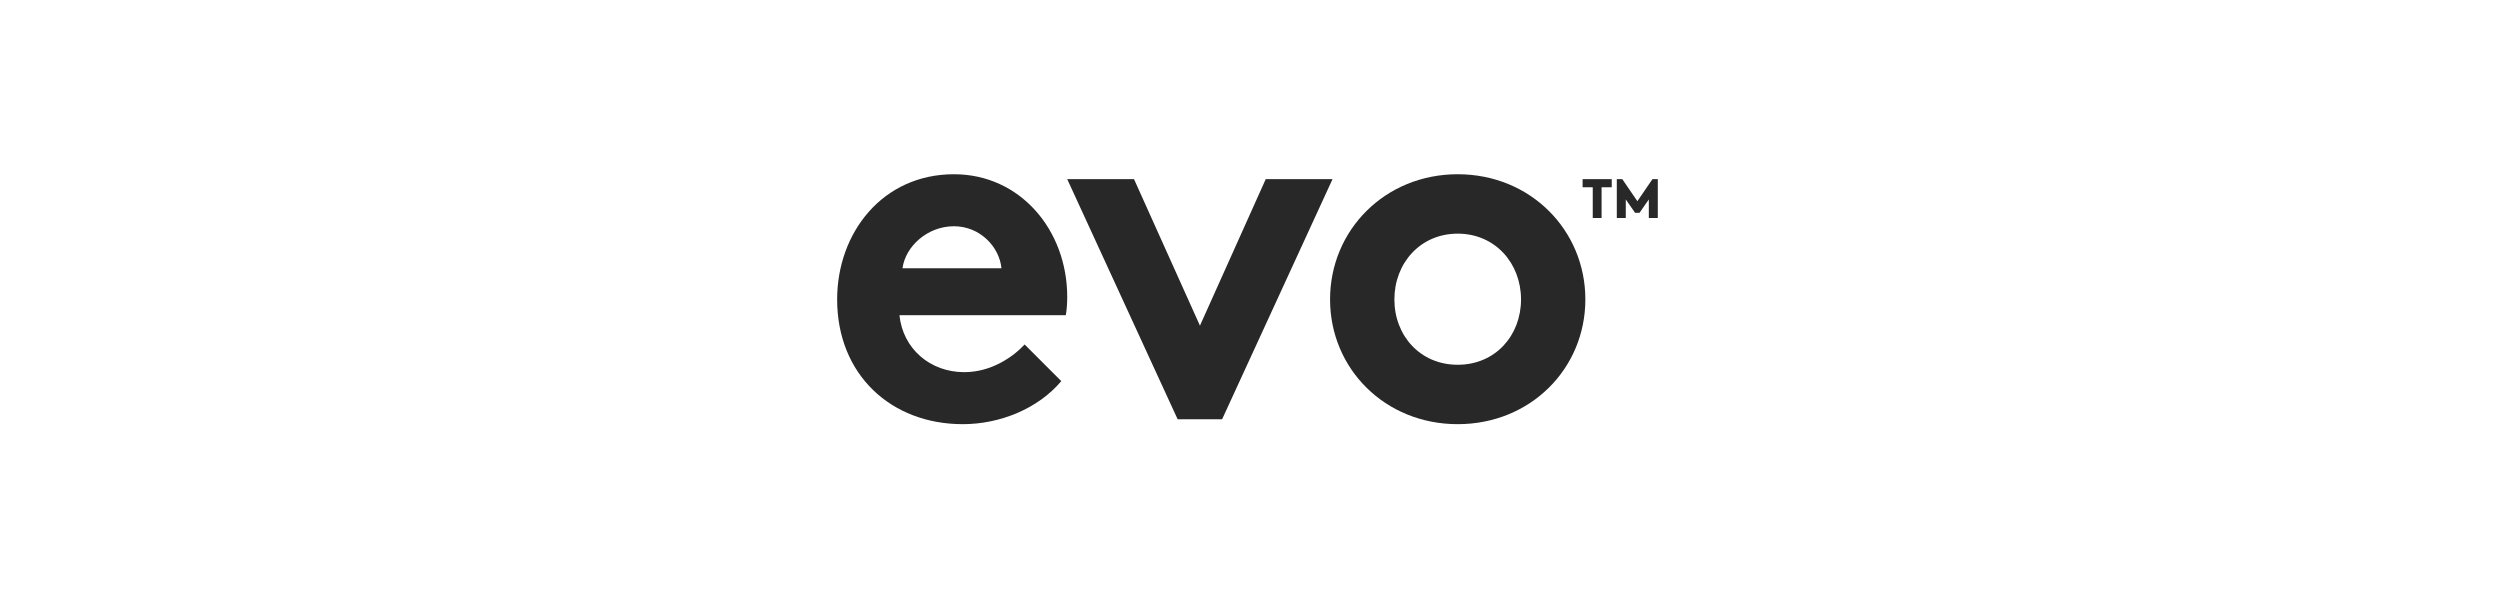
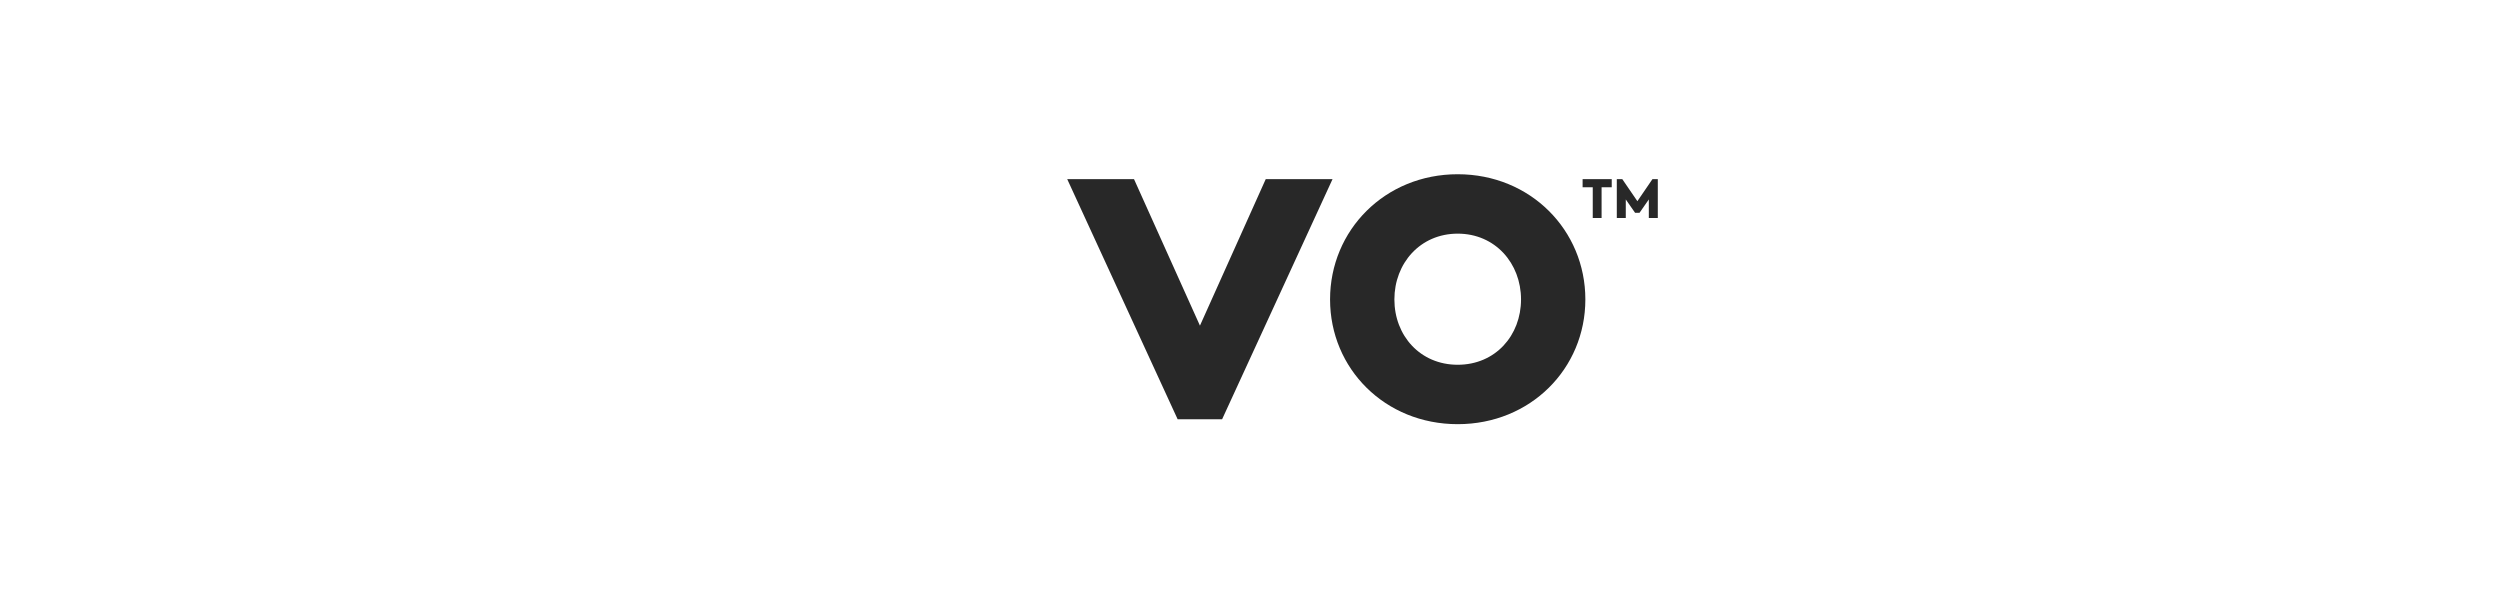
<svg xmlns="http://www.w3.org/2000/svg" width="282" height="68" viewBox="0 0 282 68" fill="none">
-   <path d="M119.713 42.992C117.082 46.114 112.783 47.846 108.6 47.846C100.509 47.846 94.43 42.257 94.43 33.775C94.43 26.24 99.561 19.654 107.603 19.654C115.088 19.654 120.383 25.962 120.383 33.497C120.383 34.216 120.334 34.951 120.22 35.556H101.457C101.85 39.348 104.922 41.979 108.763 41.979C111.836 41.979 114.287 40.247 115.578 38.857L119.713 42.992ZM112.963 30.261C112.734 27.858 110.561 25.521 107.603 25.521C104.595 25.521 102.127 27.809 101.801 30.261H112.963Z" fill="#282828" />
  <path d="M135.354 36.733L142.774 20.209H150.309L137.855 47.291H132.837L120.383 20.209H127.918L135.354 36.733Z" fill="#282828" />
  <path d="M164.429 19.654C172.634 19.654 178.828 25.962 178.828 33.775C178.828 41.587 172.634 47.846 164.429 47.846C156.225 47.846 150.031 41.587 150.031 33.775C150.031 25.962 156.225 19.654 164.429 19.654ZM164.429 41.145C168.679 41.145 171.572 37.844 171.572 33.775C171.572 29.705 168.662 26.355 164.429 26.355C160.196 26.355 157.287 29.705 157.287 33.775C157.287 37.861 160.196 41.145 164.429 41.145Z" fill="#282828" />
  <path d="M181.803 20.209V21.125H180.659V24.589H179.662V21.125H178.518V20.209H181.803ZM184.696 22.694L186.395 20.209H187V24.589H185.987V22.497L184.941 24.001H184.434L183.388 22.497V24.589H182.375V20.209H182.996L184.696 22.694Z" fill="#282828" />
</svg>